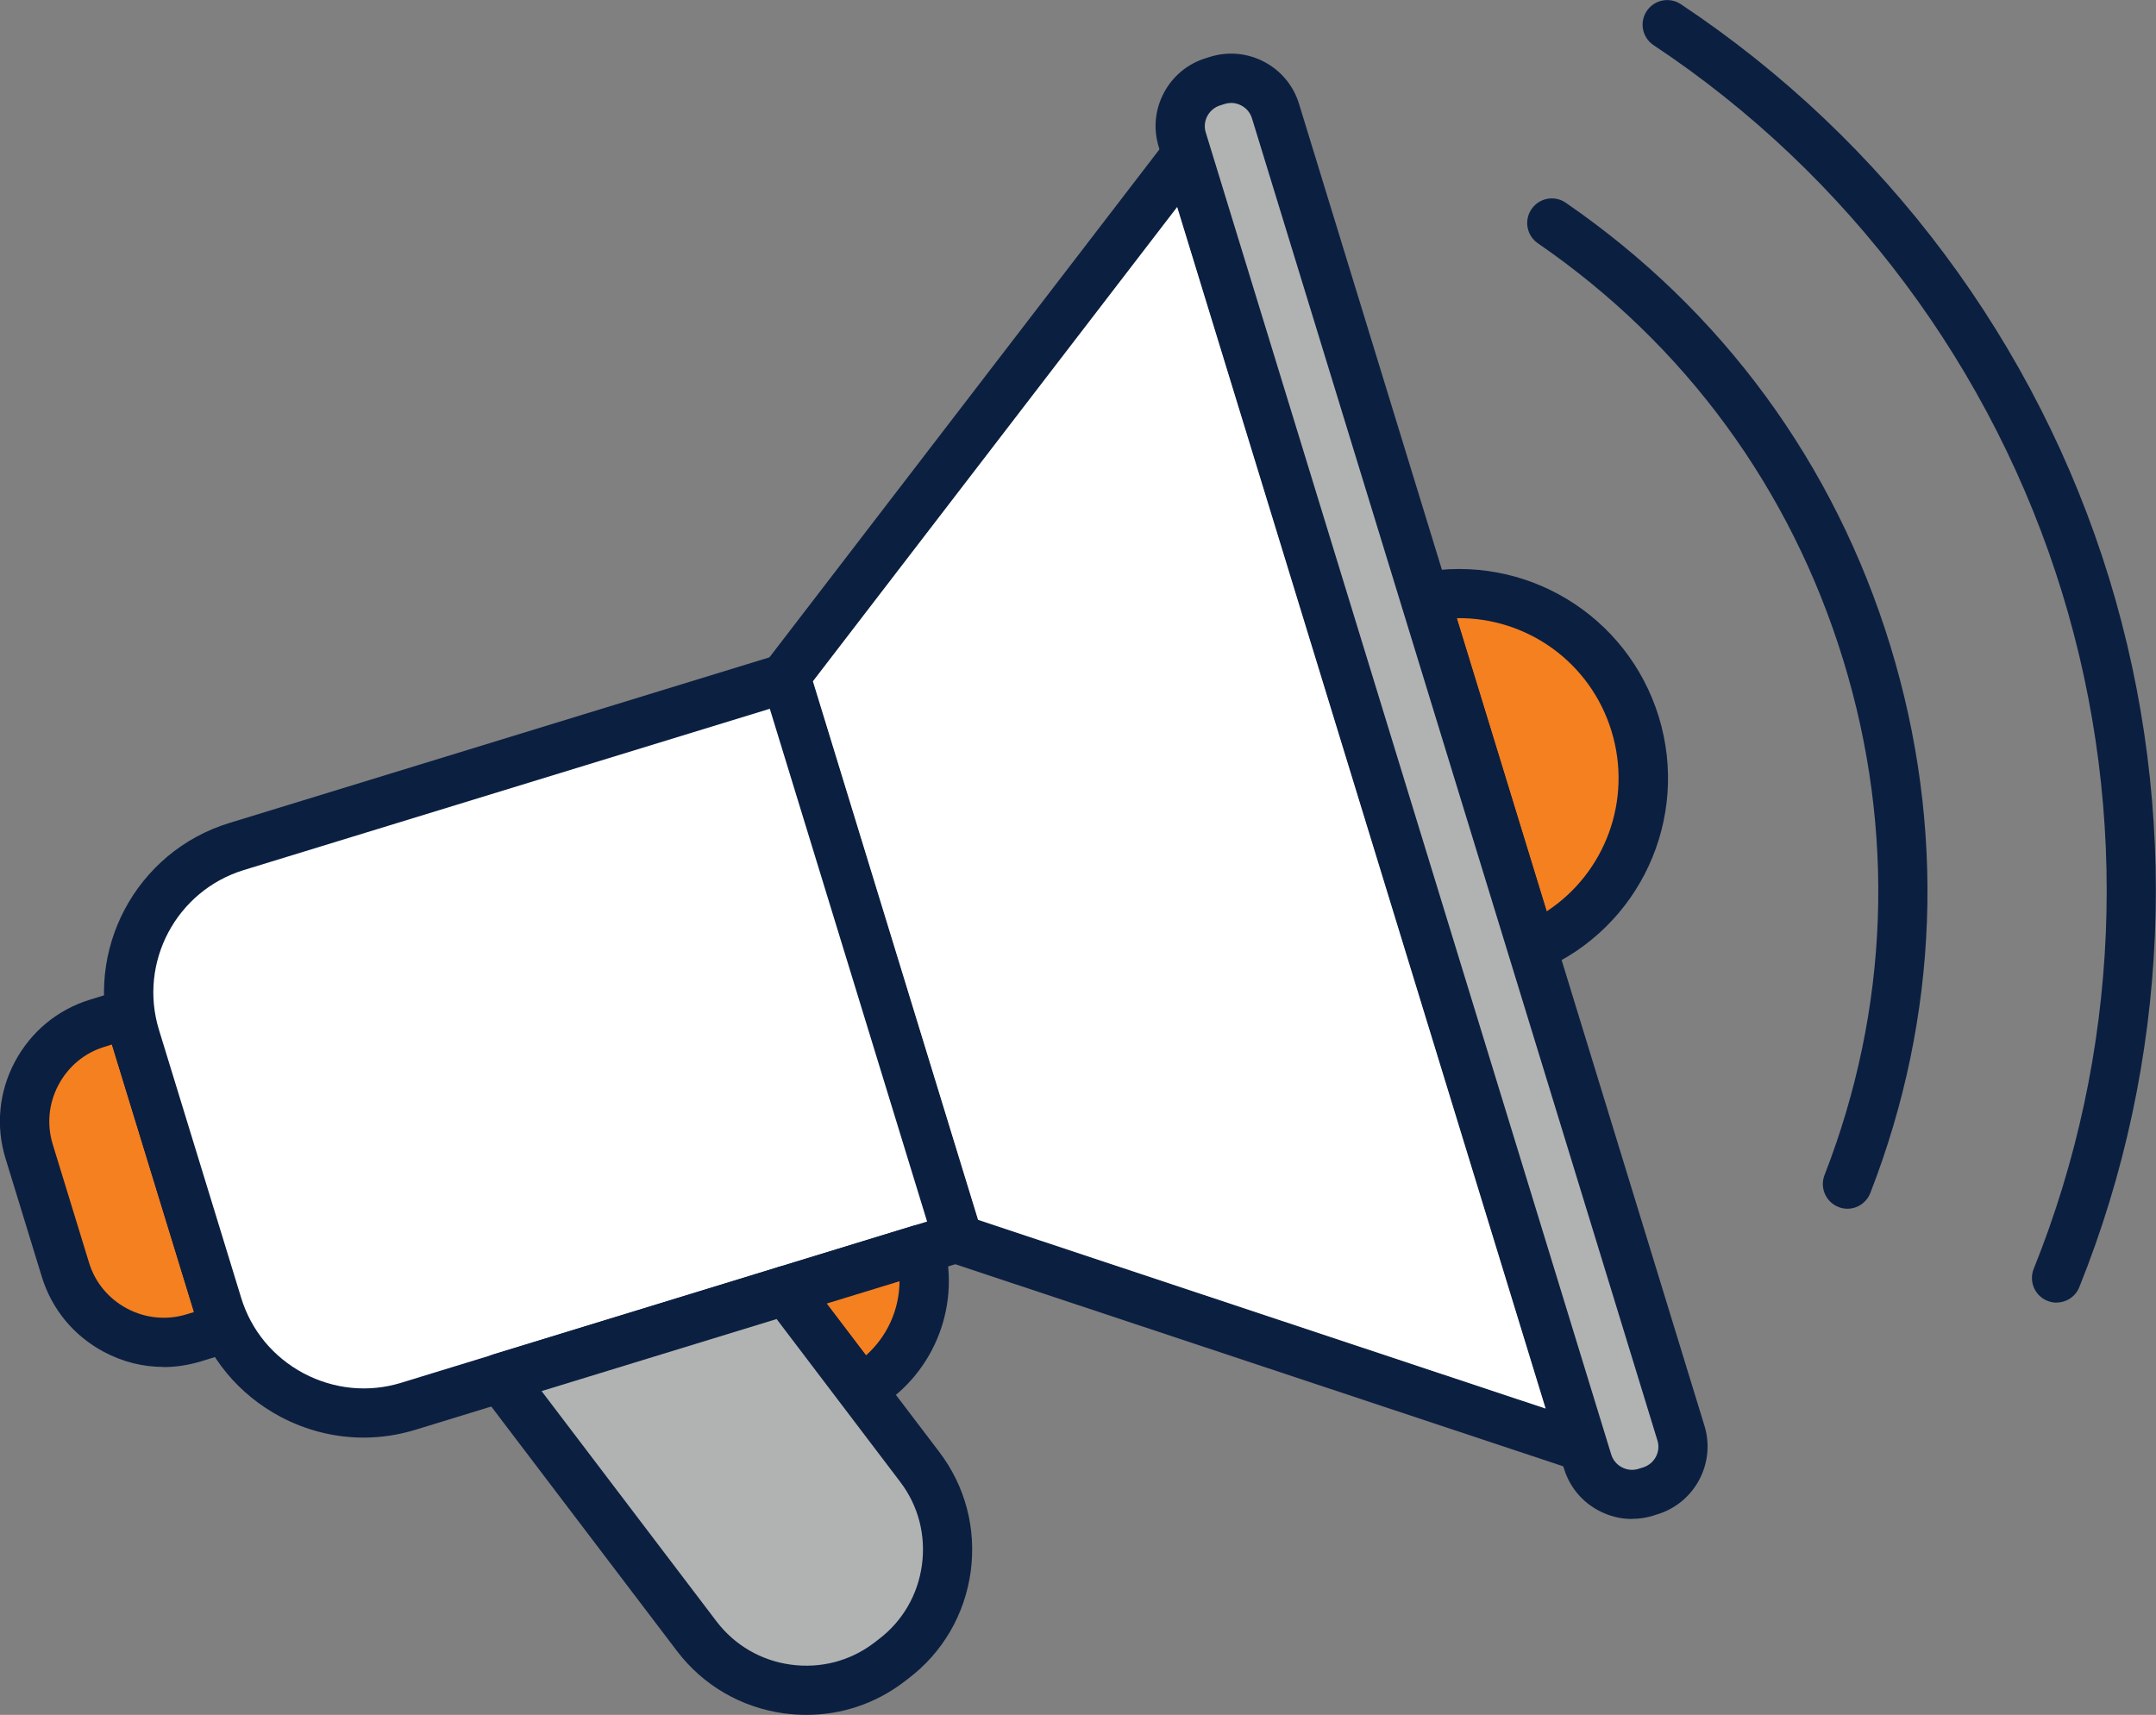
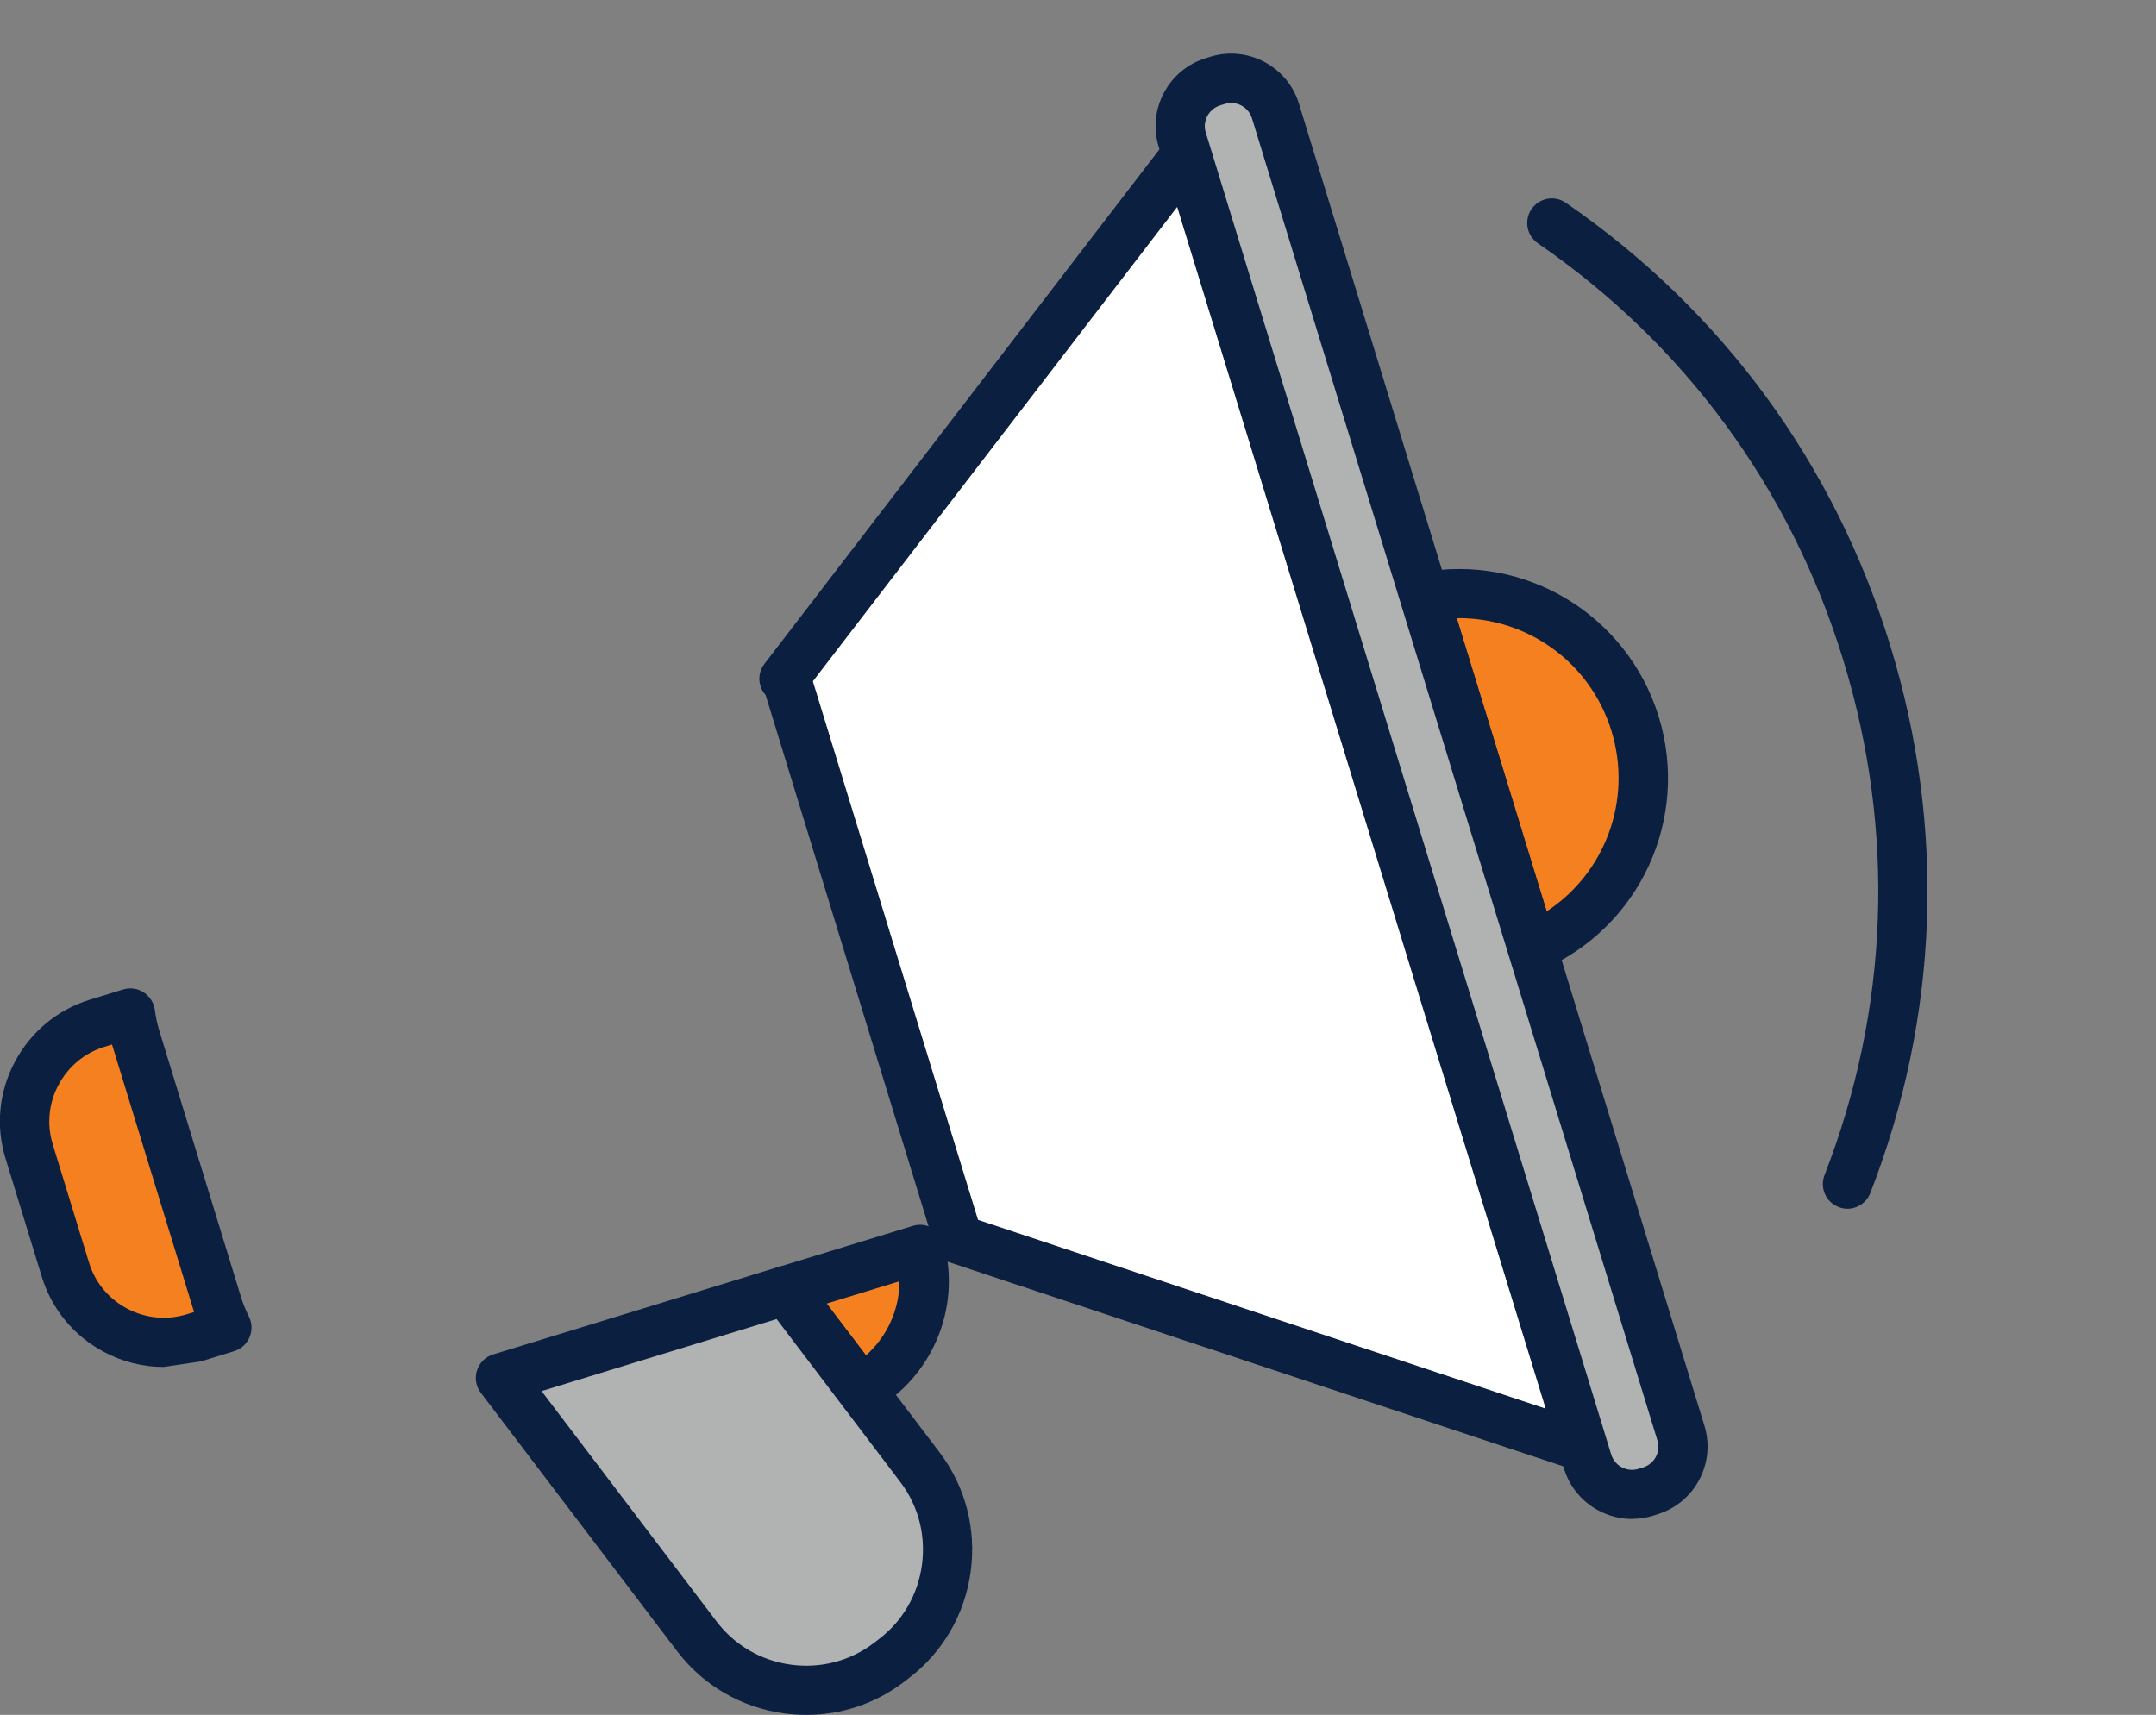
<svg xmlns="http://www.w3.org/2000/svg" id="Layer_2" viewBox="0 0 175.09 139.29">
  <rect x="0" y="0" width="175.09" height="139.29" fill="#808080" stroke="none" />
  <defs>
    <style>.cls-1{fill:#0b1f41;}.cls-2{fill:#fff;}.cls-3{fill:#b1b3b2;}.cls-4{fill:#f48020;}</style>
  </defs>
  <g id="Layer_1-2">
-     <path class="cls-1" d="M167.02,105.81c-.25,0-.5-.05-.75-.15-1.03-.41-1.52-1.58-1.11-2.6,7.01-17.42,7.83-36.91,2.31-54.9-5.58-18.19-17.36-33.99-33.18-44.49-.92-.61-1.17-1.85-.56-2.77.61-.92,1.85-1.17,2.77-.56,16.59,11.02,28.94,27.58,34.79,46.65,5.78,18.86,4.92,39.3-2.43,57.56-.31.78-1.06,1.25-1.86,1.25Z" />
    <path class="cls-1" d="M150.04,98.18c-.24,0-.49-.04-.73-.14-1.03-.4-1.54-1.56-1.14-2.59,5.25-13.49,5.78-27.96,1.52-41.84-4.27-13.91-12.84-25.62-24.8-33.85-.91-.63-1.14-1.87-.51-2.78.63-.91,1.87-1.14,2.78-.51,12.71,8.75,21.82,21.19,26.35,35.97,4.52,14.75,3.96,30.12-1.62,44.46-.31.79-1.06,1.28-1.86,1.28Z" />
    <path class="cls-1" d="M128.57,119.53c-.21,0-.42-.03-.63-.1l-50.96-16.94c-.82-.27-1.38-1.05-1.37-1.92,0-.08,0-.16.02-.24l-13.45-43.87c-.05-.06-.1-.12-.15-.19-.5-.71-.48-1.67.06-2.36L94.79,11.31c.46-.59,1.2-.88,1.94-.75.74.13,1.34.67,1.56,1.38l32.2,105c.22.71.02,1.49-.51,2.02-.38.37-.88.57-1.4.57ZM79.43,99.08l46.09,15.32-29.92-97.59-29.58,38.53,13.41,43.74Z" />
    <path class="cls-4" d="M17.68,106.01l-.39-1.28-5.89-19.22-.39-1.28c-.2-.64-.32-1.29-.41-1.93l-2.7.83c-4.38,1.34-6.86,6.03-5.52,10.4l2.95,9.62c1.34,4.38,6.03,6.86,10.41,5.52l2.7-.83c-.29-.58-.55-1.19-.74-1.83Z" />
-     <path class="cls-1" d="M13.28,111.03c-1.67,0-3.32-.41-4.84-1.22-2.44-1.3-4.23-3.46-5.04-6.09l-2.95-9.62c-.81-2.63-.54-5.42.76-7.86,1.3-2.44,3.46-4.23,6.09-5.04l2.7-.83c.56-.17,1.17-.09,1.66.23.49.32.83.83.91,1.41.08.61.2,1.14.34,1.62l6.68,21.78c.15.48.35.98.63,1.54.26.53.27,1.14.04,1.68-.23.54-.69.95-1.25,1.12l-2.7.83c-.99.3-2.01.46-3.02.46ZM9.1,84.84l-.62.19c-1.61.49-2.93,1.59-3.73,3.09-.8,1.5-.96,3.21-.47,4.82l2.95,9.62c.49,1.61,1.59,2.93,3.09,3.73,1.5.79,3.21.96,4.82.47l.62-.19-6.66-21.72Z" />
-     <path class="cls-2" d="M25.43,62.68h46.68v47.55H25.43c-6.84,0-12.39-5.55-12.39-12.39v-22.78c0-6.84,5.55-12.39,12.39-12.39Z" transform="translate(-23.48 16.28) rotate(-17.05)" />
-     <path class="cls-1" d="M29.53,116.77c-2.32,0-4.63-.57-6.75-1.69-3.4-1.81-5.9-4.82-7.02-8.48l-6.68-21.78c-2.33-7.58,1.95-15.65,9.54-17.97l44.63-13.69c.51-.16,1.06-.1,1.52.15.47.25.82.67.97,1.18l13.94,45.46c.32,1.06-.27,2.17-1.33,2.5l-44.63,13.69c-1.38.42-2.8.63-4.21.63ZM62.52,57.57l-42.72,13.1c-5.48,1.68-8.57,7.5-6.89,12.98l6.68,21.78c.81,2.64,2.61,4.81,5.07,6.12,2.46,1.3,5.27,1.58,7.91.77l42.72-13.1-12.77-41.64Z" />
+     <path class="cls-1" d="M13.28,111.03c-1.67,0-3.32-.41-4.84-1.22-2.44-1.3-4.23-3.46-5.04-6.09l-2.95-9.62c-.81-2.63-.54-5.42.76-7.86,1.3-2.44,3.46-4.23,6.09-5.04l2.7-.83c.56-.17,1.17-.09,1.66.23.49.32.83.83.91,1.41.08.61.2,1.14.34,1.62l6.68,21.78c.15.48.35.98.63,1.54.26.53.27,1.14.04,1.68-.23.54-.69.95-1.25,1.12l-2.7.83ZM9.1,84.84l-.62.19c-1.61.49-2.93,1.59-3.73,3.09-.8,1.5-.96,3.21-.47,4.82l2.95,9.62c.49,1.61,1.59,2.93,3.09,3.73,1.5.79,3.21.96,4.82.47l.62-.19-6.66-21.72Z" />
    <path class="cls-4" d="M63.81,104.82l6.09,8.02c3.94-2.21,6-6.86,4.82-11.36l-10.91,3.34Z" />
    <path class="cls-1" d="M69.9,114.84c-.61,0-1.2-.28-1.59-.79l-6.09-8.02c-.4-.52-.51-1.2-.31-1.82.2-.62.69-1.11,1.32-1.3l10.91-3.34c.52-.16,1.08-.1,1.56.17.48.27.82.71.96,1.24,1.4,5.33-.98,10.93-5.78,13.62-.31.17-.64.26-.98.26ZM67.14,105.89l3.19,4.2c1.72-1.53,2.71-3.72,2.72-6.02l-5.91,1.81Z" />
    <path class="cls-4" d="M115.68,48.48l8.73,28.46c6.93-2.98,10.64-10.76,8.38-18.14-2.26-7.38-9.7-11.74-17.11-10.32Z" />
    <path class="cls-1" d="M124.41,78.94c-.29,0-.57-.06-.84-.18-.52-.24-.91-.69-1.07-1.23l-8.73-28.46c-.17-.54-.09-1.13.2-1.62.29-.49.78-.83,1.34-.93,8.51-1.62,16.85,3.41,19.4,11.7,2.54,8.29-1.54,17.13-9.5,20.56-.25.11-.52.16-.79.16ZM118.3,50.21l7.3,23.82c4.75-3.11,6.99-9.04,5.27-14.65-1.72-5.61-6.89-9.25-12.57-9.17Z" />
    <rect class="cls-3" x="112.3" y="3.95" width="7.92" height="119.84" rx="3.76" ry="3.76" transform="translate(-13.61 36.89) rotate(-17.05)" />
    <path class="cls-1" d="M132.53,123.38c-.93,0-1.85-.23-2.7-.68-1.36-.72-2.36-1.93-2.81-3.39L94.1,11.92c-.45-1.47-.3-3.02.42-4.38.72-1.36,1.93-2.36,3.39-2.81l.38-.12c1.47-.45,3.03-.3,4.39.42,1.36.72,2.36,1.93,2.81,3.39l32.93,107.39c.93,3.03-.78,6.26-3.82,7.19,0,0,0,0,0,0l-.38.12c-.55.17-1.12.25-1.68.25ZM134.02,121.09h0,0ZM99.98,8.36c-.17,0-.34.03-.51.08l-.38.12c-.45.14-.81.44-1.04.86-.22.42-.27.89-.13,1.34l32.93,107.39c.14.44.44.81.86,1.03.42.22.89.27,1.34.13l.39-.12c.92-.29,1.45-1.27,1.16-2.19L101.67,9.6c-.14-.44-.44-.81-.86-1.03-.26-.14-.54-.21-.83-.21Z" />
    <path class="cls-3" d="M63.81,104.82l-23.16,7.1,15.94,20.99c3.7,4.87,10.71,5.83,15.59,2.13l.39-.3c4.87-3.7,5.83-10.71,2.13-15.59l-10.89-14.34Z" />
    <path class="cls-1" d="M65.49,139.29c-.6,0-1.21-.04-1.82-.12-3.48-.48-6.56-2.27-8.68-5.05l-15.94-20.99c-.4-.52-.51-1.2-.31-1.82.2-.62.69-1.11,1.32-1.3l23.16-7.1c.8-.25,1.67.03,2.18.7l10.89,14.34c2.11,2.78,3.01,6.23,2.54,9.71-.48,3.48-2.27,6.56-5.05,8.67l-.39.3c-2.29,1.74-5.04,2.66-7.89,2.66ZM43.98,112.99l14.21,18.71c1.47,1.93,3.61,3.18,6.03,3.51,2.42.33,4.82-.29,6.75-1.76l.39-.3c1.93-1.46,3.18-3.61,3.51-6.03.33-2.42-.29-4.82-1.76-6.75l-10.04-13.23-19.08,5.85Z" />
    <polygon class="cls-2" points="79.43 99.08 125.52 114.41 95.6 16.82 66.02 55.34 79.43 99.08" />
  </g>
</svg>